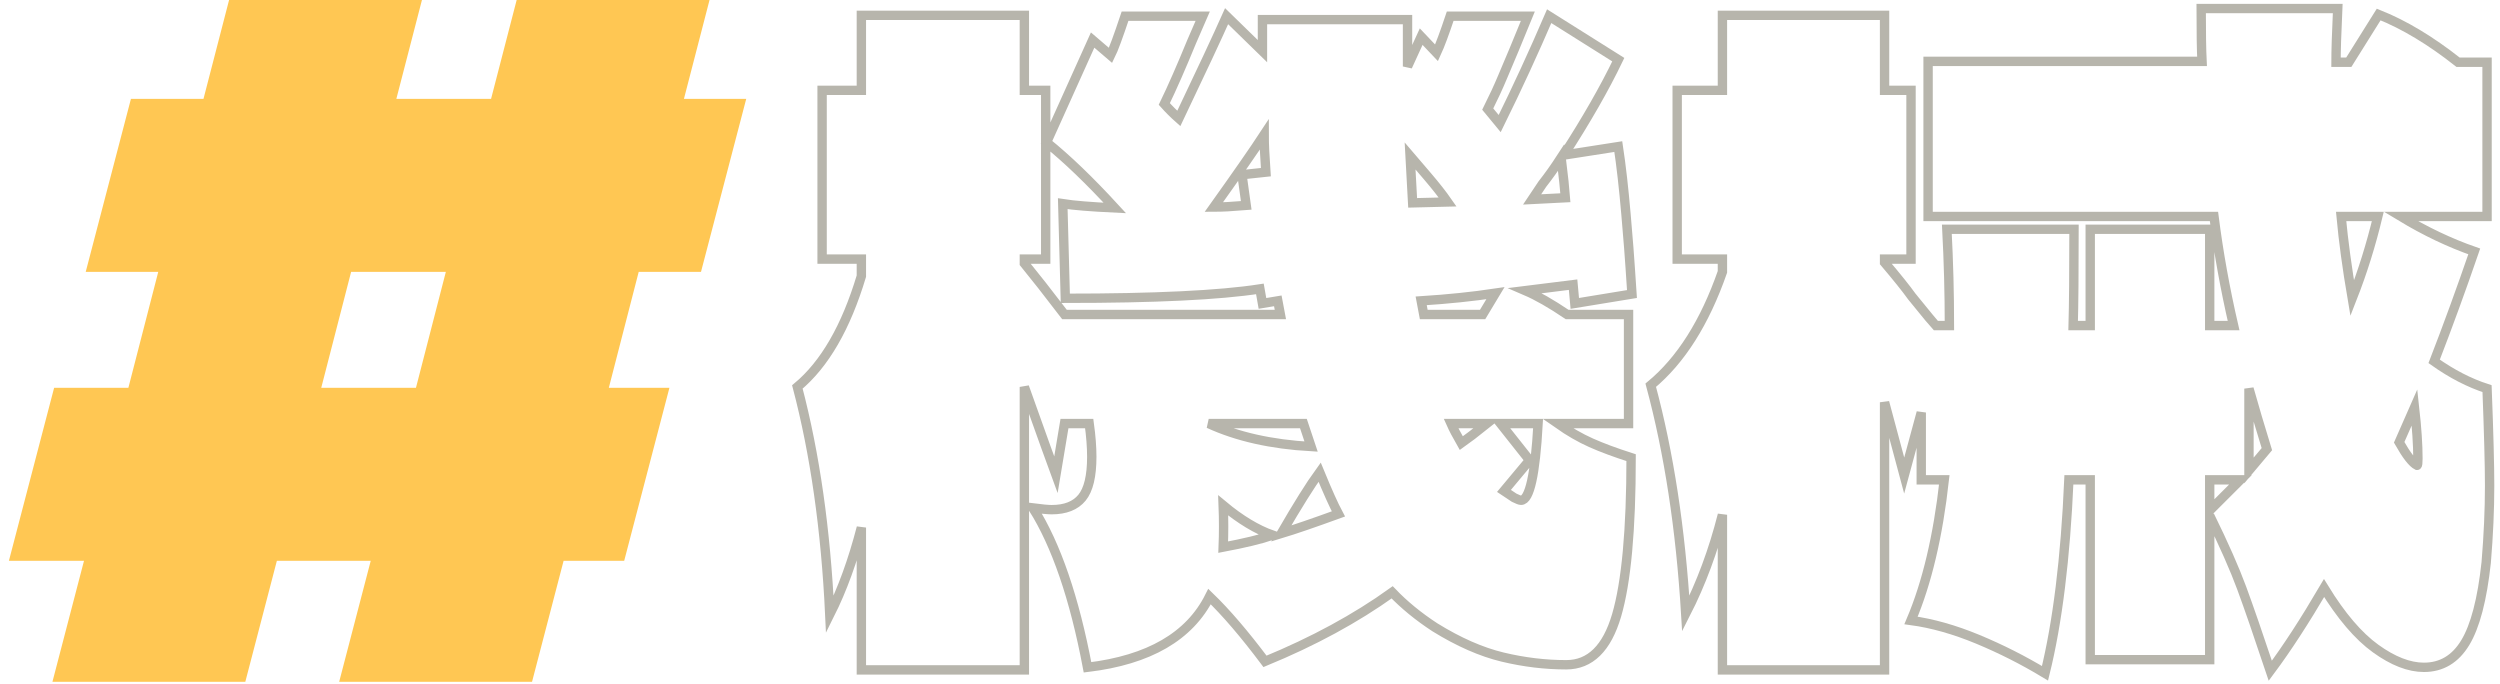
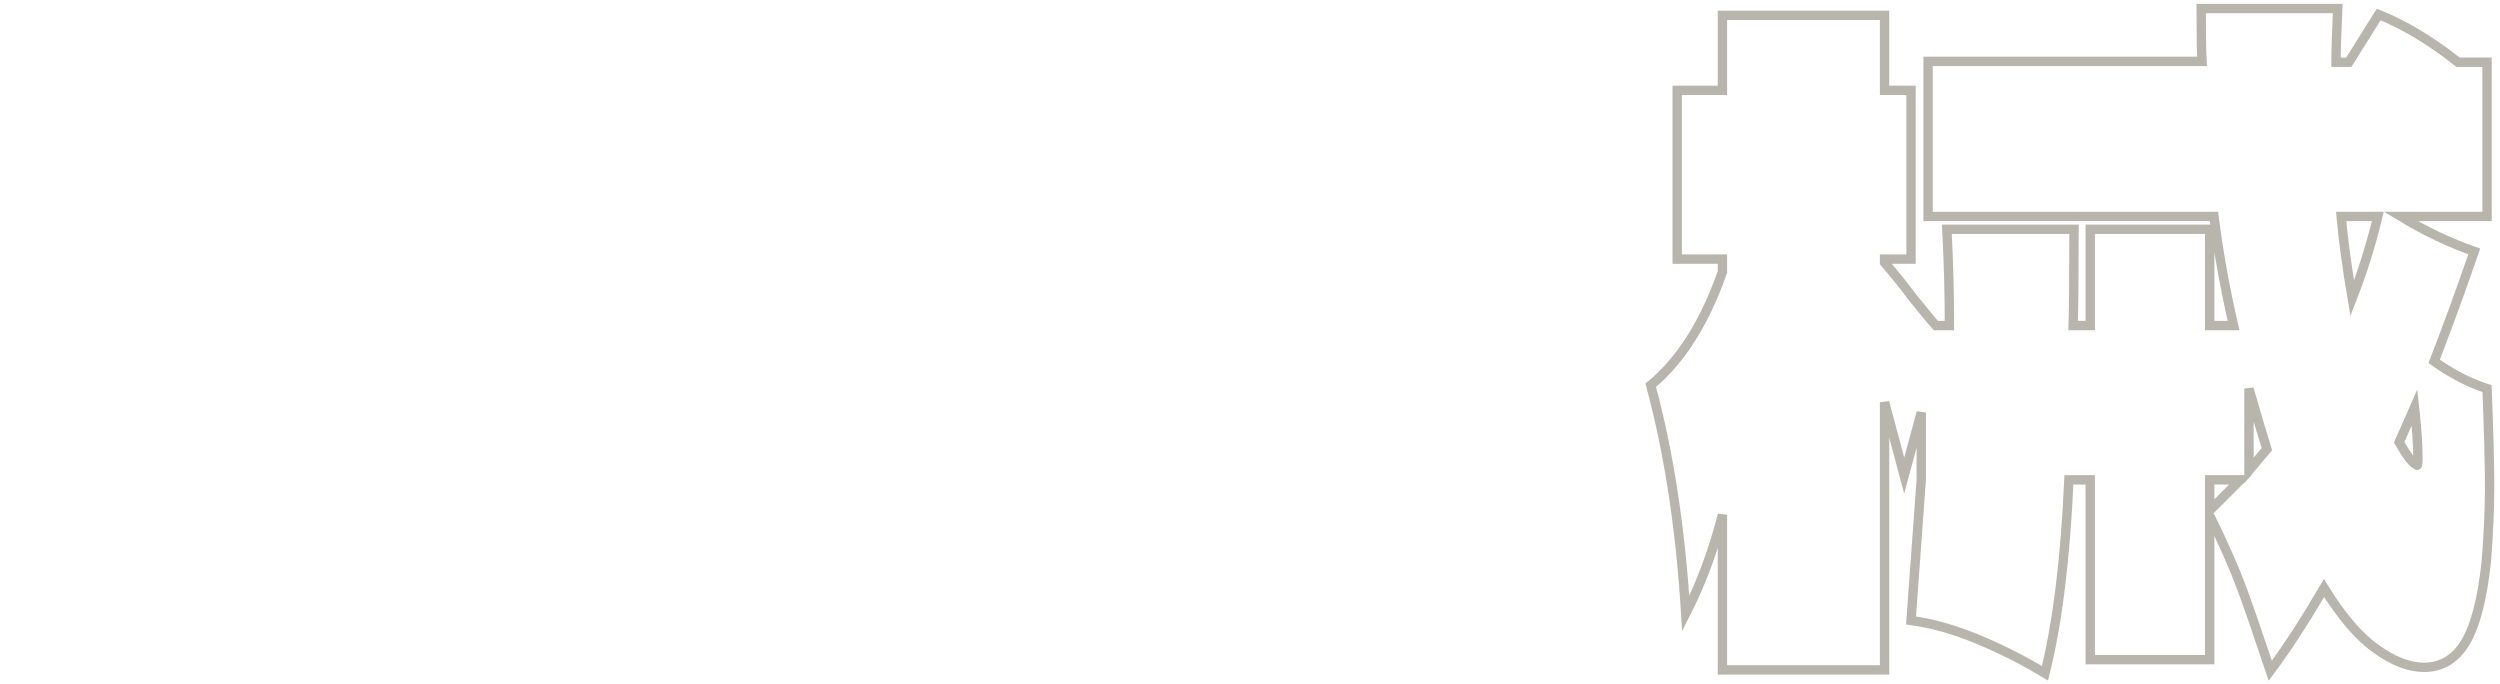
<svg xmlns="http://www.w3.org/2000/svg" width="267px" height="73px" viewBox="0 0 267 73">
  <title>6</title>
  <g id="主頁" stroke="none" stroke-width="1" fill="none" fill-rule="evenodd">
    <g id="2025-首頁--修正-01" transform="translate(-255, -860)">
      <g id="Group" transform="translate(-47, 0)">
        <g id="跑馬燈-copy-2" transform="translate(-0, 731)">
          <g id="跑馬燈_科系" transform="translate(0, 129)">
            <g id="6" transform="translate(302.952, 0)">
-               <path d="M33.357,41.415 L43.473,41.415 L46.664,29.037 L36.547,29.037 L33.357,41.415 Z M78.745,10.559 L73.914,29.037 L67.261,29.037 L64.071,41.415 L70.543,41.415 L65.712,59.892 L59.241,59.892 L55.869,72.818 L35.271,72.818 L38.643,59.892 L28.618,59.892 L25.246,72.818 L4.648,72.818 L8.02,59.892 L0,59.892 L4.829,41.415 L12.759,41.415 L15.949,29.037 L8.202,29.037 L13.032,10.559 L20.78,10.559 L23.514,0 L44.112,0 L41.378,10.559 L51.494,10.559 L54.228,0 L74.826,0 L72.092,10.559 L78.745,10.559 Z" id="Fill-6" fill="#FFC753" />
-               <path d="M163.772,19.661 L162.678,21.299 L166.233,21.118 C166.172,20.268 166.019,18.842 165.777,16.84 C165.109,17.872 164.44,18.812 163.772,19.661 L163.772,19.661 Z M161.494,53.43 C162.406,53.43 163.011,50.699 163.316,45.238 L159.307,45.238 L162.406,49.153 L159.671,52.429 L160.764,53.157 C161.129,53.339 161.371,53.43 161.494,53.43 L161.494,53.43 Z M157.848,45.238 L154.02,45.238 C154.262,45.784 154.627,46.483 155.114,47.331 C155.72,46.908 156.632,46.209 157.848,45.238 L157.848,45.238 Z M151.104,33.587 L157.392,33.587 L158.76,31.312 C156.328,31.676 153.685,31.949 150.83,32.131 L151.104,33.587 Z M149.918,21.664 L153.655,21.572 C153.109,20.785 152.394,19.874 151.513,18.842 C150.632,17.811 150.01,17.082 149.645,16.657 L149.918,21.664 Z M141.989,54.887 C141.502,53.976 140.835,52.491 139.985,50.426 C139.012,51.762 137.645,53.946 135.883,56.98 C137.28,56.557 139.315,55.858 141.989,54.887 L141.989,54.887 Z M134.972,57.162 C133.27,56.557 131.508,55.494 129.686,53.976 C129.745,55.494 129.745,56.98 129.686,58.437 C131.933,58.013 133.695,57.588 134.972,57.162 L134.972,57.162 Z M132.146,21.937 L131.691,18.66 L134.242,18.387 C134.12,16.689 134.06,15.353 134.06,14.381 C133.026,15.96 131.235,18.539 128.683,22.119 C129.533,22.119 130.688,22.059 132.146,21.937 L132.146,21.937 Z M138.253,45.238 L128.136,45.238 C131.173,46.635 134.819,47.454 139.073,47.696 L138.253,45.238 Z M172.977,45.238 L165.413,45.238 C166.627,46.089 167.812,46.771 168.967,47.286 C170.121,47.803 171.549,48.333 173.251,48.879 C173.251,56.586 172.734,62.2 171.702,65.718 C170.667,69.238 168.876,70.997 166.324,70.997 C164.076,70.997 161.812,70.724 159.535,70.178 C157.256,69.632 154.84,68.571 152.288,66.992 C150.525,65.84 149.008,64.596 147.731,63.261 C143.842,66.053 139.315,68.51 134.151,70.634 C131.964,67.721 129.989,65.415 128.227,63.716 C126.1,67.964 121.756,70.483 115.194,71.27 C113.796,63.868 111.851,58.194 109.361,54.249 C110.332,54.372 111.001,54.432 111.366,54.432 C112.824,54.432 113.902,54.008 114.602,53.157 C115.299,52.308 115.65,50.852 115.65,48.788 C115.65,47.757 115.559,46.574 115.376,45.238 L112.733,45.238 L111.822,50.699 L110.728,47.696 L108.45,41.325 L108.45,71.544 L91.042,71.544 L91.042,56.343 C90.13,59.863 89.005,62.958 87.669,65.627 C87.244,56.586 86.089,48.485 84.206,41.325 C87.123,38.898 89.402,34.952 91.042,29.492 L91.042,27.671 L86.849,27.671 L86.849,9.648 L91.042,9.648 L91.042,1.639 L108.45,1.639 L108.45,9.648 L110.728,9.648 L110.728,27.671 L108.45,27.671 L108.45,28.126 C109.544,29.461 110.971,31.282 112.733,33.587 L135.792,33.587 L135.518,32.131 L133.878,32.404 L133.605,30.857 C129.29,31.525 122.363,31.858 112.824,31.858 L112.551,21.755 C113.704,21.937 115.559,22.089 118.111,22.21 C115.436,19.297 113.007,16.961 110.82,15.201 L115.741,4.278 L117.655,5.917 C117.958,5.311 118.475,3.914 119.204,1.729 L127.498,1.729 L126.313,4.46 C125.219,7.132 124.247,9.345 123.396,11.105 C123.882,11.651 124.399,12.168 124.946,12.652 C127.376,7.555 129.077,3.914 130.05,1.729 L133.878,5.462 L133.878,2.094 L149.372,2.094 L149.372,7.1 L150.83,3.914 L152.471,5.644 C152.835,4.856 153.321,3.55 153.929,1.729 L162.223,1.729 L160.764,5.279 C160.4,6.13 159.99,7.1 159.535,8.192 C159.079,9.285 158.546,10.438 157.939,11.651 L159.215,13.199 C161.098,9.376 162.86,5.553 164.501,1.729 L171.883,6.372 C170.426,9.407 168.48,12.804 166.051,16.566 L171.883,15.656 C172.187,17.659 172.46,20.071 172.704,22.893 C172.946,25.714 173.099,27.641 173.159,28.673 L173.342,31.403 L167.235,32.404 L167.053,30.402 L161.95,31.038 C163.226,31.585 164.713,32.435 166.415,33.587 L172.977,33.587 L172.977,45.238 Z" id="Fill-9" stroke="#B7B5AC" />
-               <path d="M257.282,48.97 C257.282,47.514 257.16,45.693 256.918,43.509 L255.278,47.24 C256.066,48.637 256.704,49.456 257.192,49.699 C257.251,49.699 257.282,49.456 257.282,48.97 L257.282,48.97 Z M249.08,23.12 C249.322,25.73 249.718,28.642 250.265,31.858 C251.359,29.067 252.27,26.155 252.999,23.12 L249.08,23.12 Z M239.237,41.506 L239.237,50.245 L241.15,47.969 C240.422,45.602 239.783,43.449 239.237,41.506 L239.237,41.506 Z M235.044,51.246 L235.044,54.523 L238.325,51.246 L235.044,51.246 Z M264.939,51.883 C264.939,54.432 264.817,57.162 264.574,60.075 C264.148,64.02 263.403,66.872 262.341,68.631 C261.277,70.392 259.803,71.271 257.921,71.271 C256.34,71.271 254.624,70.603 252.771,69.268 C250.917,67.934 249.08,65.779 247.257,62.806 C245.191,66.326 243.277,69.268 241.515,71.635 C240.239,67.811 239.221,64.869 238.462,62.806 C237.701,60.743 236.562,58.163 235.044,55.069 L235.044,70.451 L222.284,70.451 L222.284,51.246 L220.006,51.246 C219.641,59.62 218.79,66.508 217.454,71.908 C215.144,70.513 212.745,69.3 210.254,68.267 C207.762,67.236 205.392,66.569 203.145,66.264 C204.845,62.26 206.031,57.253 206.699,51.246 L204.238,51.246 L204.238,44.055 L202.416,50.79 L200.319,42.963 L200.319,71.544 L183.003,71.544 L183.003,54.977 C182.03,58.801 180.724,62.32 179.084,65.536 C178.537,56.495 177.291,48.364 175.347,41.142 C178.567,38.473 181.119,34.437 183.003,29.037 L183.003,27.671 L178.172,27.671 L178.172,9.648 L183.003,9.648 L183.003,1.639 L200.319,1.639 L200.319,9.648 L203.145,9.648 L203.145,27.671 L200.319,27.671 L200.319,28.035 C201.656,29.613 202.628,30.827 203.236,31.676 C204.815,33.619 205.665,34.65 205.788,34.771 L207.246,34.771 C207.246,31.373 207.155,27.943 206.973,24.485 L220.553,24.485 C220.553,29.158 220.522,32.586 220.461,34.771 L222.284,34.771 L222.284,24.485 L235.044,24.485 L235.044,34.771 L237.596,34.771 C236.684,30.827 235.986,26.942 235.5,23.12 L204.968,23.12 L204.968,6.554 L234.224,6.554 C234.163,5.34 234.133,3.459 234.133,0.91 L248.716,0.91 C248.593,3.582 248.533,5.493 248.533,6.645 L249.9,6.645 L253.091,1.548 C255.824,2.64 258.649,4.34 261.567,6.645 L264.665,6.645 L264.665,23.12 L255.46,23.12 C258.071,24.698 260.685,25.942 263.298,26.852 C261.899,30.918 260.472,34.832 259.015,38.594 C260.897,39.929 262.781,40.9 264.665,41.506 C264.847,46.239 264.939,49.699 264.939,51.883 L264.939,51.883 Z" id="Fill-11" stroke="#B7B5AC" />
+               <path d="M257.282,48.97 C257.282,47.514 257.16,45.693 256.918,43.509 L255.278,47.24 C256.066,48.637 256.704,49.456 257.192,49.699 C257.251,49.699 257.282,49.456 257.282,48.97 L257.282,48.97 Z M249.08,23.12 C249.322,25.73 249.718,28.642 250.265,31.858 C251.359,29.067 252.27,26.155 252.999,23.12 L249.08,23.12 Z M239.237,41.506 L239.237,50.245 L241.15,47.969 C240.422,45.602 239.783,43.449 239.237,41.506 L239.237,41.506 Z M235.044,51.246 L235.044,54.523 L238.325,51.246 L235.044,51.246 Z M264.939,51.883 C264.939,54.432 264.817,57.162 264.574,60.075 C264.148,64.02 263.403,66.872 262.341,68.631 C261.277,70.392 259.803,71.271 257.921,71.271 C256.34,71.271 254.624,70.603 252.771,69.268 C250.917,67.934 249.08,65.779 247.257,62.806 C245.191,66.326 243.277,69.268 241.515,71.635 C240.239,67.811 239.221,64.869 238.462,62.806 C237.701,60.743 236.562,58.163 235.044,55.069 L235.044,70.451 L222.284,70.451 L222.284,51.246 L220.006,51.246 C219.641,59.62 218.79,66.508 217.454,71.908 C215.144,70.513 212.745,69.3 210.254,68.267 C207.762,67.236 205.392,66.569 203.145,66.264 L204.238,51.246 L204.238,44.055 L202.416,50.79 L200.319,42.963 L200.319,71.544 L183.003,71.544 L183.003,54.977 C182.03,58.801 180.724,62.32 179.084,65.536 C178.537,56.495 177.291,48.364 175.347,41.142 C178.567,38.473 181.119,34.437 183.003,29.037 L183.003,27.671 L178.172,27.671 L178.172,9.648 L183.003,9.648 L183.003,1.639 L200.319,1.639 L200.319,9.648 L203.145,9.648 L203.145,27.671 L200.319,27.671 L200.319,28.035 C201.656,29.613 202.628,30.827 203.236,31.676 C204.815,33.619 205.665,34.65 205.788,34.771 L207.246,34.771 C207.246,31.373 207.155,27.943 206.973,24.485 L220.553,24.485 C220.553,29.158 220.522,32.586 220.461,34.771 L222.284,34.771 L222.284,24.485 L235.044,24.485 L235.044,34.771 L237.596,34.771 C236.684,30.827 235.986,26.942 235.5,23.12 L204.968,23.12 L204.968,6.554 L234.224,6.554 C234.163,5.34 234.133,3.459 234.133,0.91 L248.716,0.91 C248.593,3.582 248.533,5.493 248.533,6.645 L249.9,6.645 L253.091,1.548 C255.824,2.64 258.649,4.34 261.567,6.645 L264.665,6.645 L264.665,23.12 L255.46,23.12 C258.071,24.698 260.685,25.942 263.298,26.852 C261.899,30.918 260.472,34.832 259.015,38.594 C260.897,39.929 262.781,40.9 264.665,41.506 C264.847,46.239 264.939,49.699 264.939,51.883 L264.939,51.883 Z" id="Fill-11" stroke="#B7B5AC" />
            </g>
          </g>
        </g>
      </g>
    </g>
  </g>
</svg>